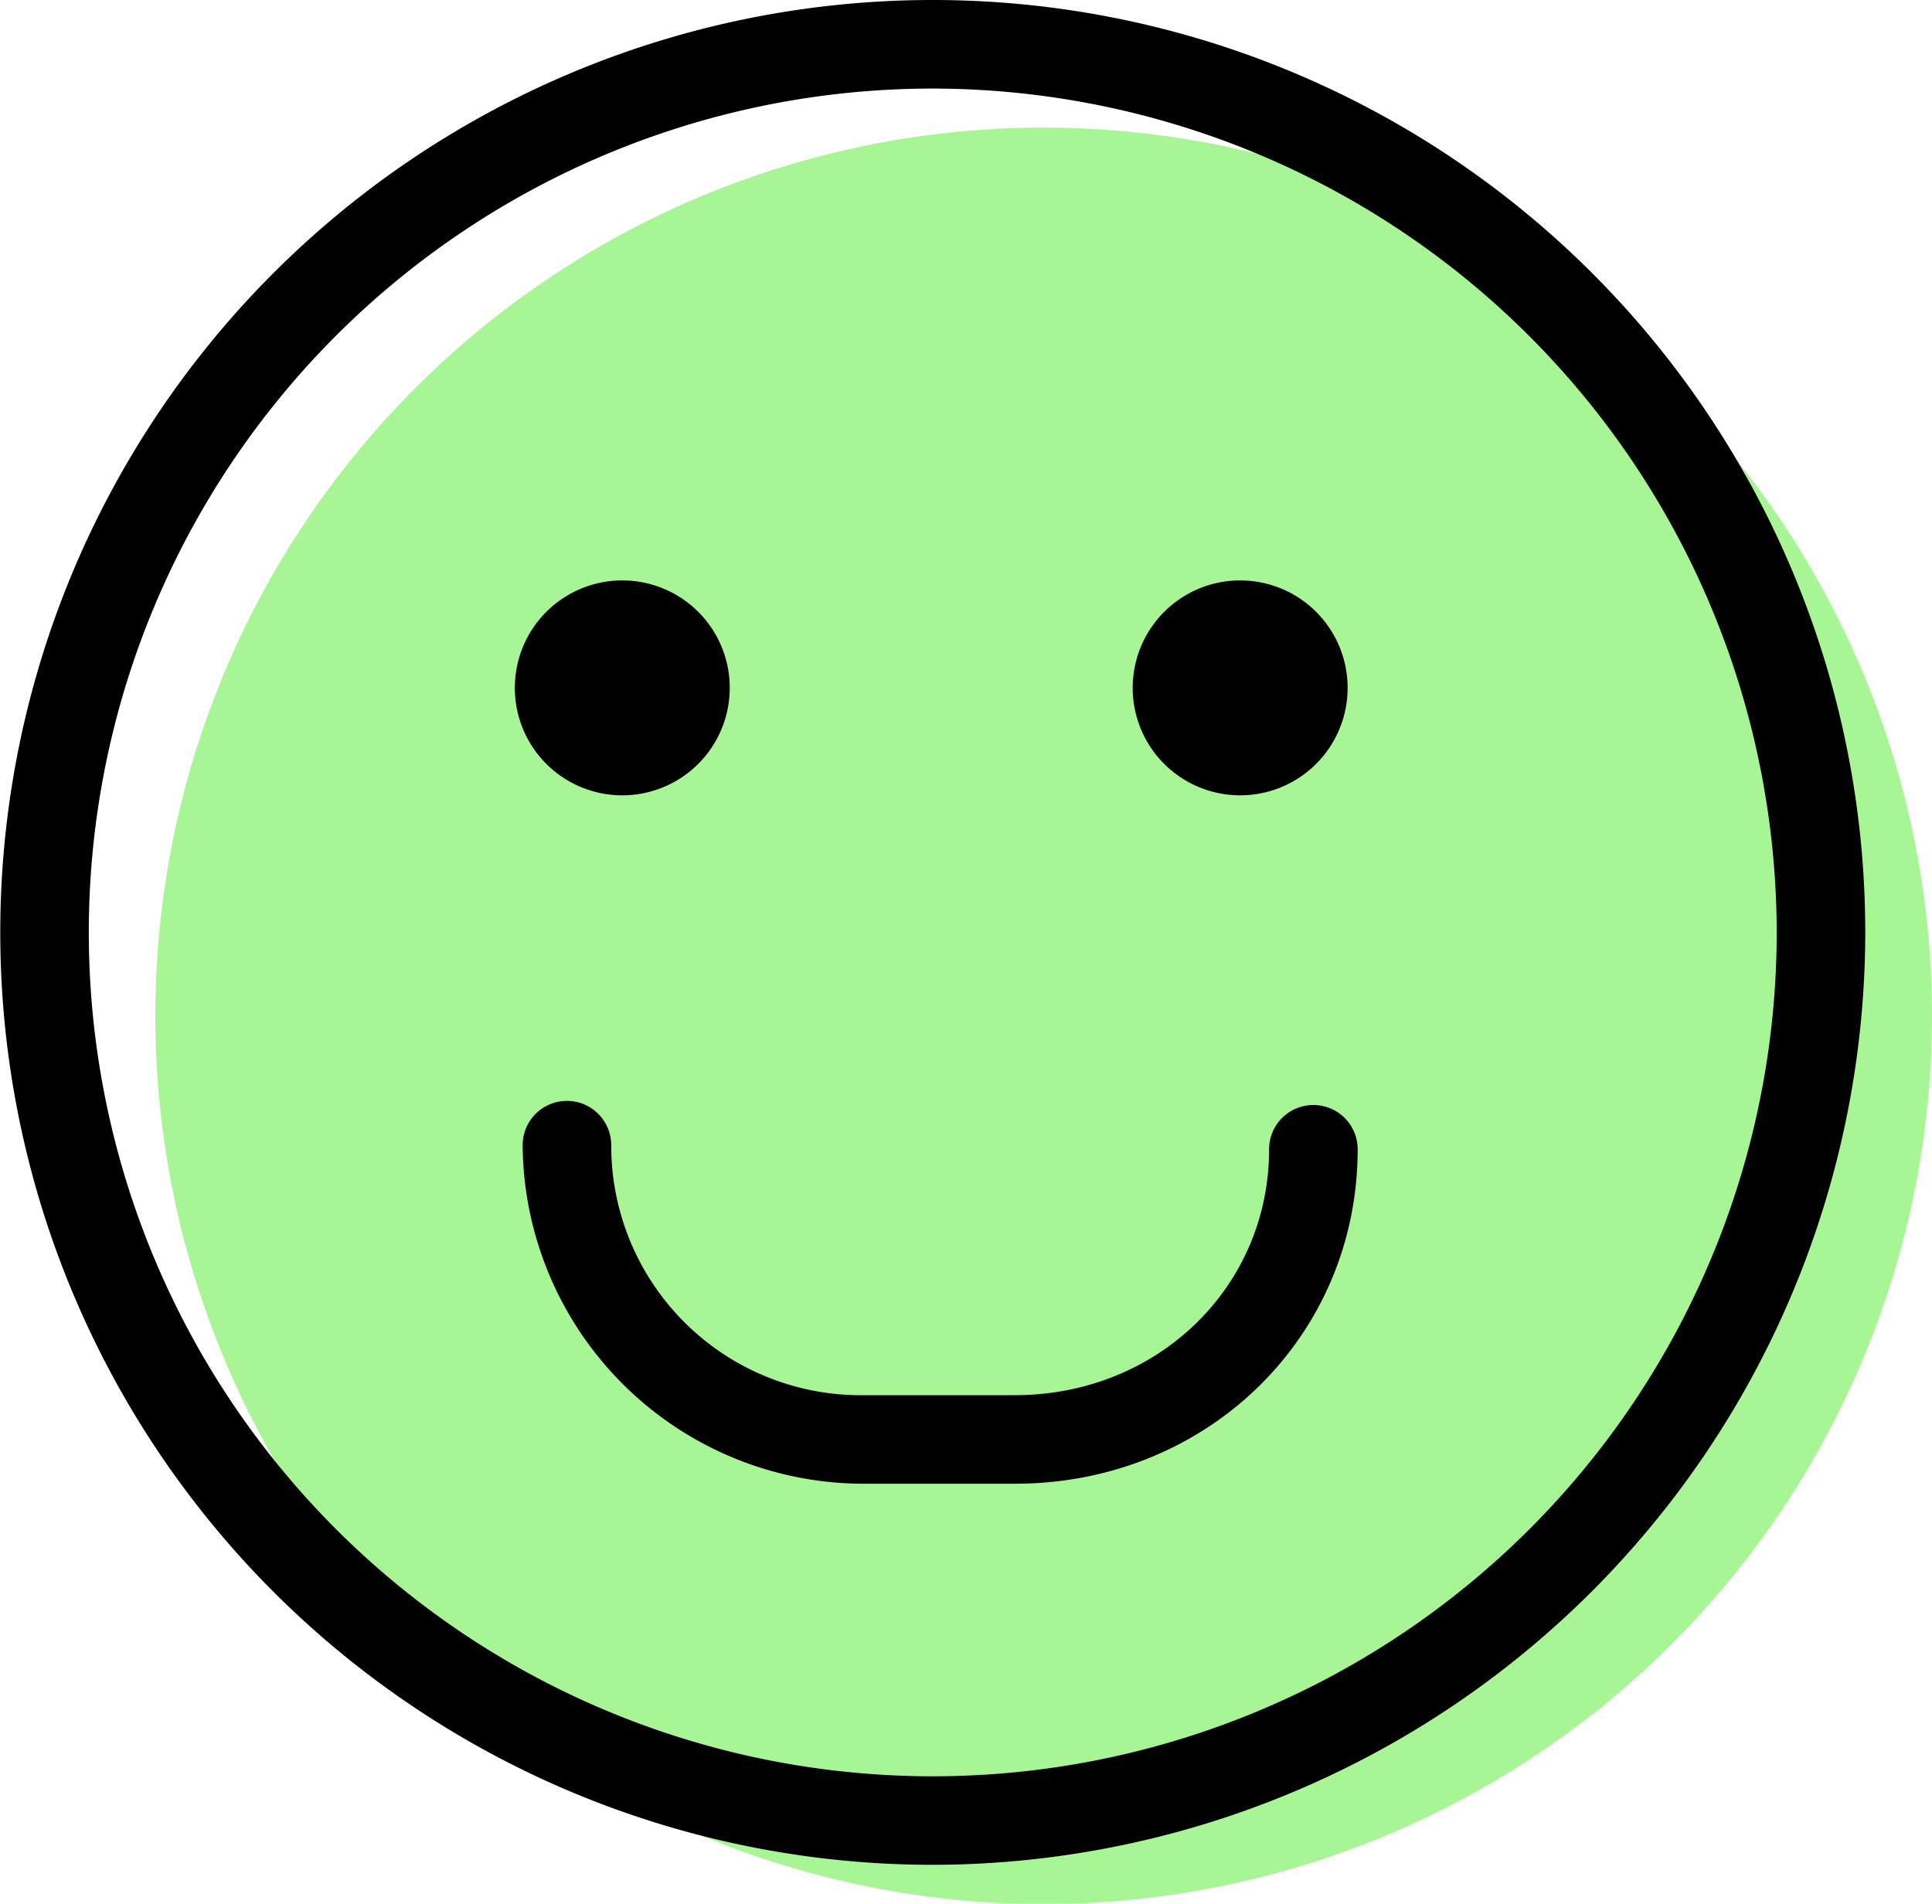
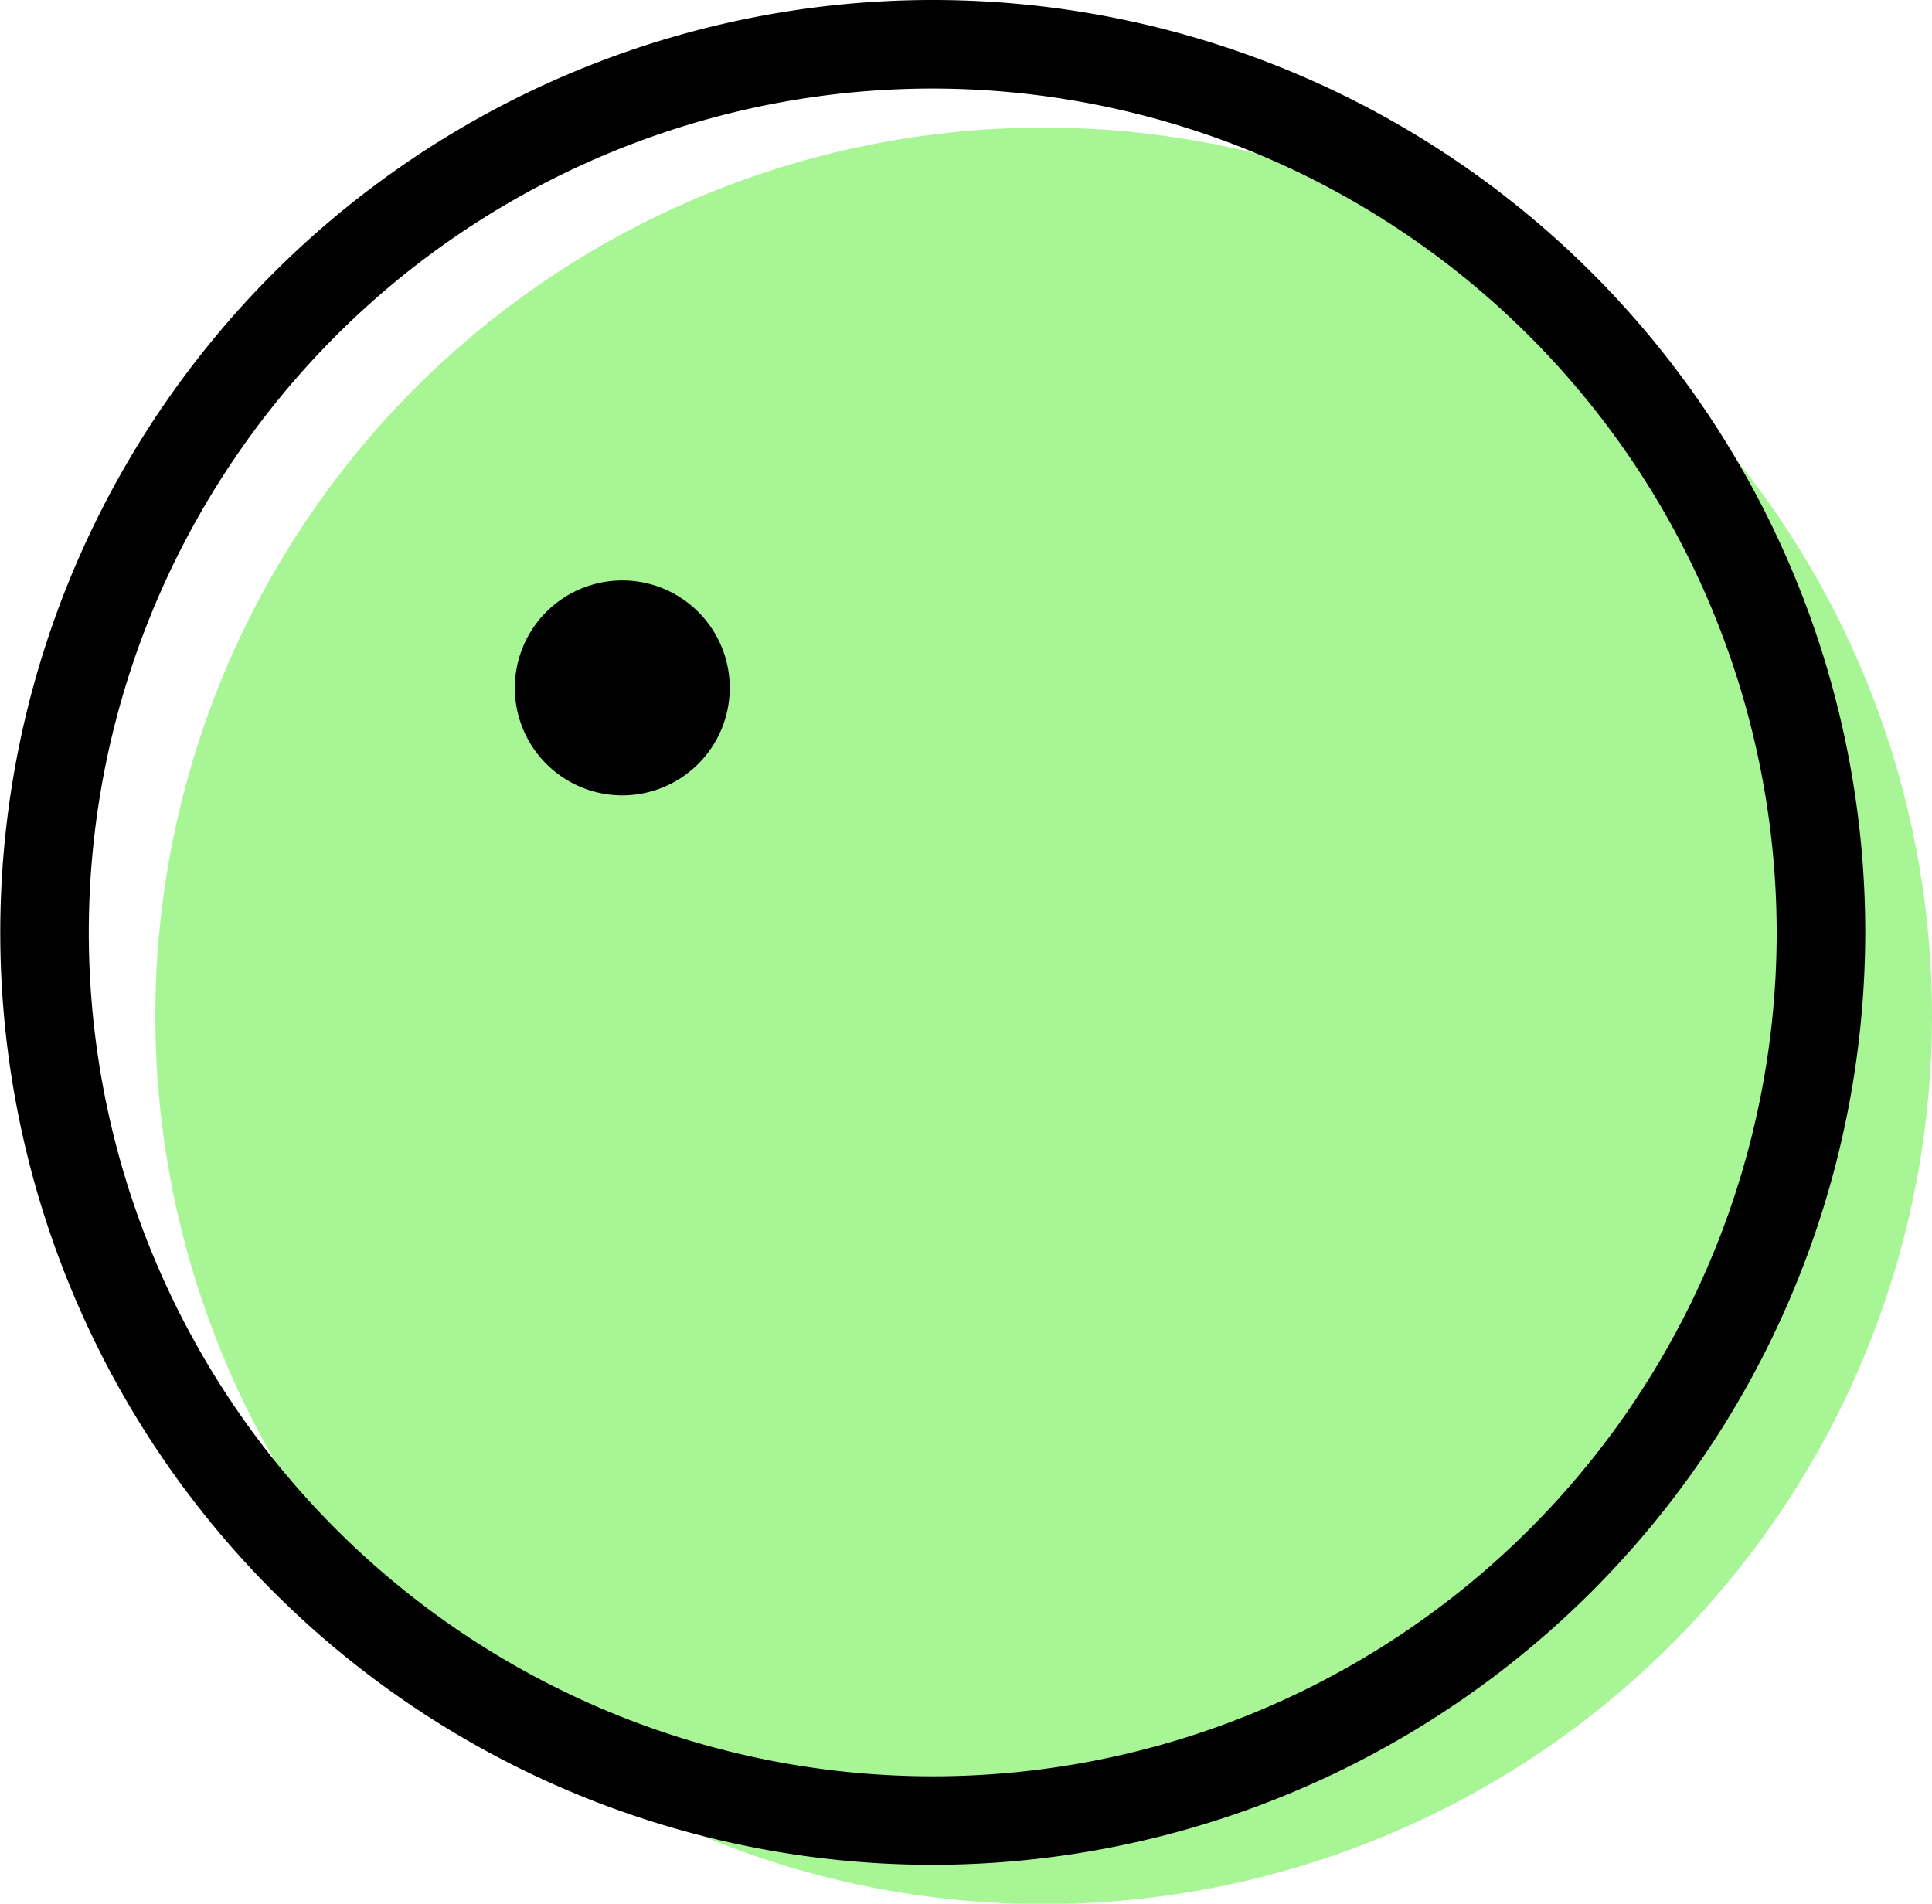
<svg xmlns="http://www.w3.org/2000/svg" id="group-2svg" width="113.824" height="112.173" viewBox="0 0 113.824 112.173">
  <path id="path-1_10_" d="M109.934,57.125A52.336,52.336,0,1,1,57.6,4.8,52.334,52.334,0,0,1,109.934,57.125Z" transform="translate(3.89 2.719)" fill="#34e908" opacity="0.426" />
-   <path id="path-2_10_" d="M51.029,26.466A6.331,6.331,0,1,1,44.7,20.137,6.329,6.329,0,0,1,51.029,26.466Z" transform="translate(28.366 14.062)" />
  <path id="path-3_10_" d="M30.1,26.466a6.331,6.331,0,1,1-6.331-6.329A6.329,6.329,0,0,1,30.1,26.466Z" transform="translate(12.893 14.062)" />
-   <path id="path-4_10_" d="M46.7,60.325H37.9a20.1,20.1,0,0,1-20.2-19.948,2.609,2.609,0,0,1,5.218,0A14.7,14.7,0,0,0,37.9,55.107H46.7c8.4,0,14.977-6.363,14.977-14.487a2.609,2.609,0,0,1,5.218,0C66.891,51.671,58.021,60.325,46.7,60.325Z" transform="translate(13.092 27.097)" />
  <path id="path-5_10_" d="M54.946,110.351a54.938,54.938,0,1,1,54.946-54.939A55,55,0,0,1,54.946,110.351Zm0-104.658a49.721,49.721,0,1,0,49.728,49.719A49.779,49.779,0,0,0,54.946,5.693Z" transform="translate(0 -0.475)" />
</svg>